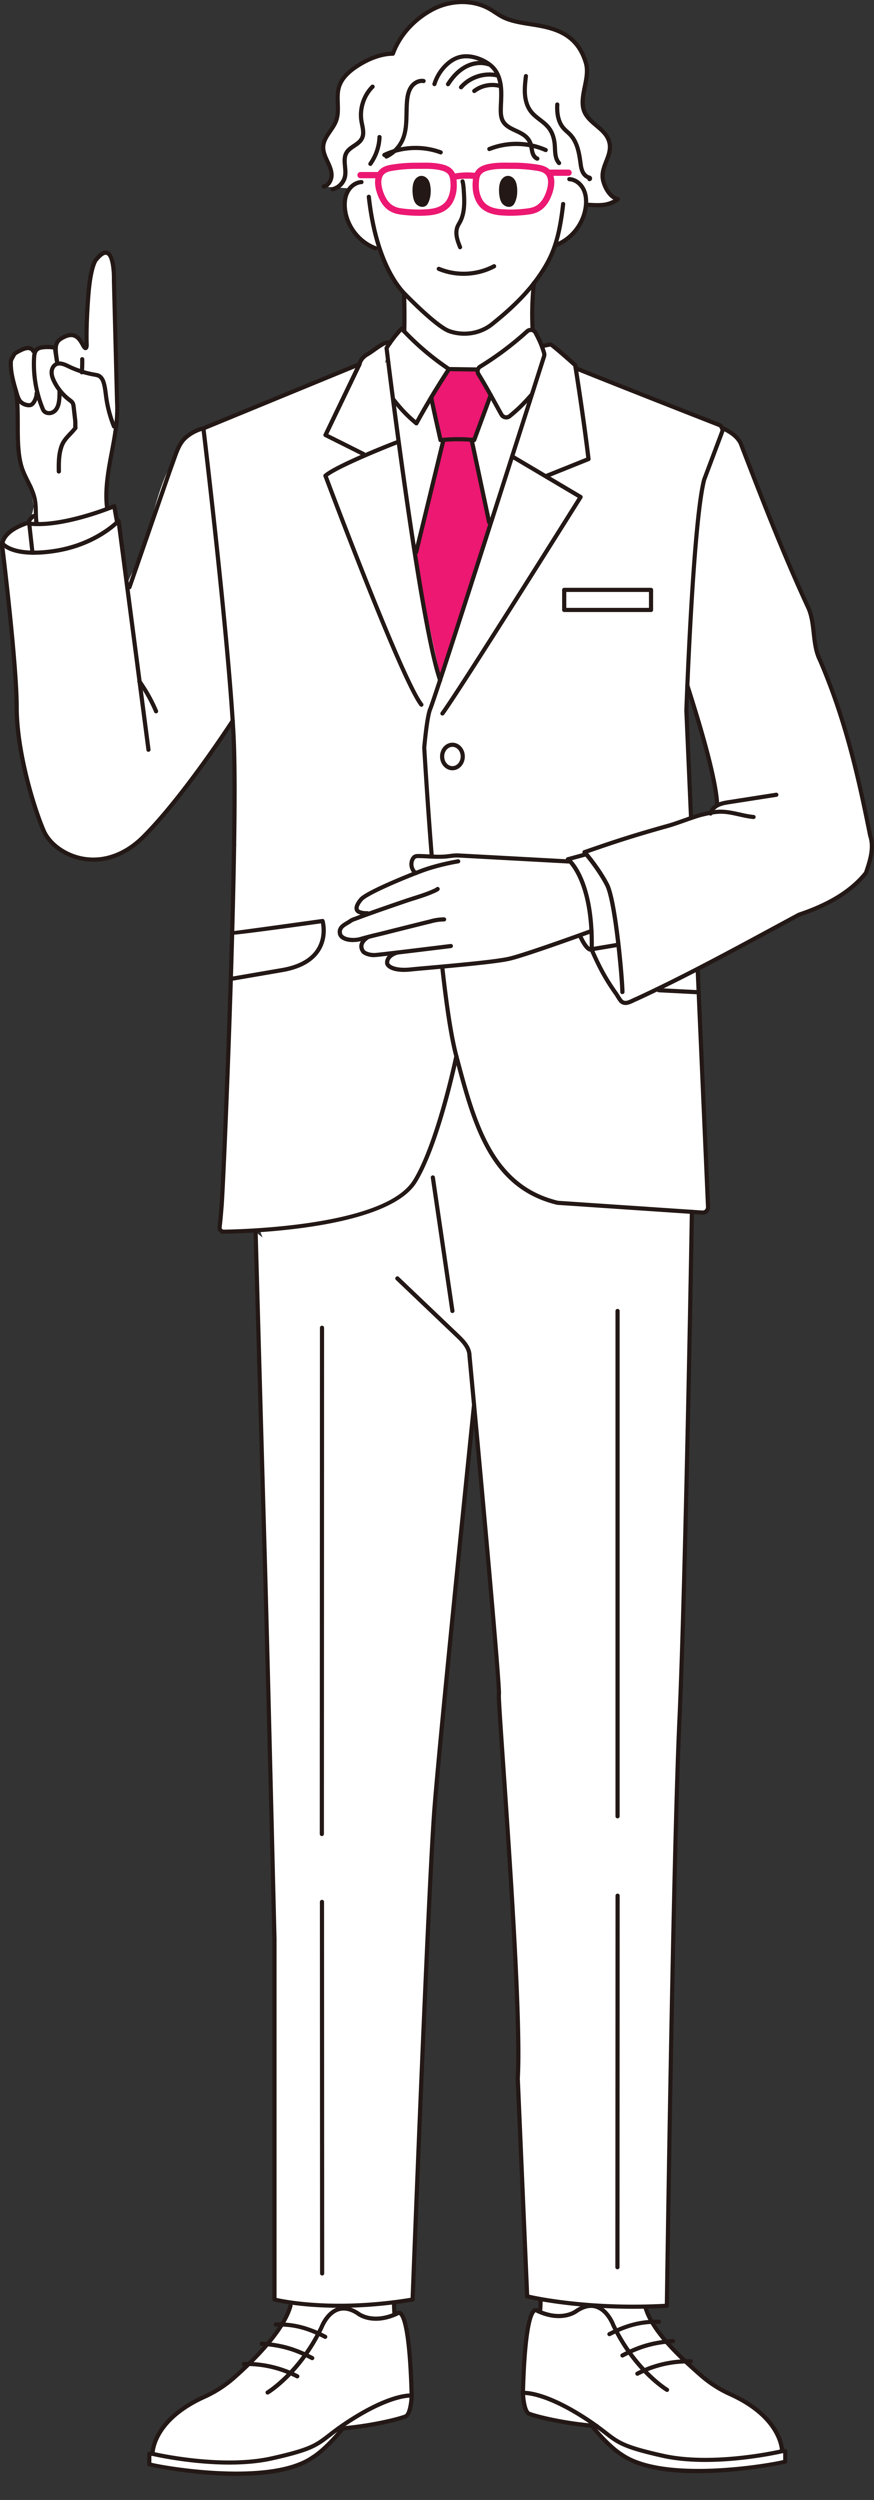
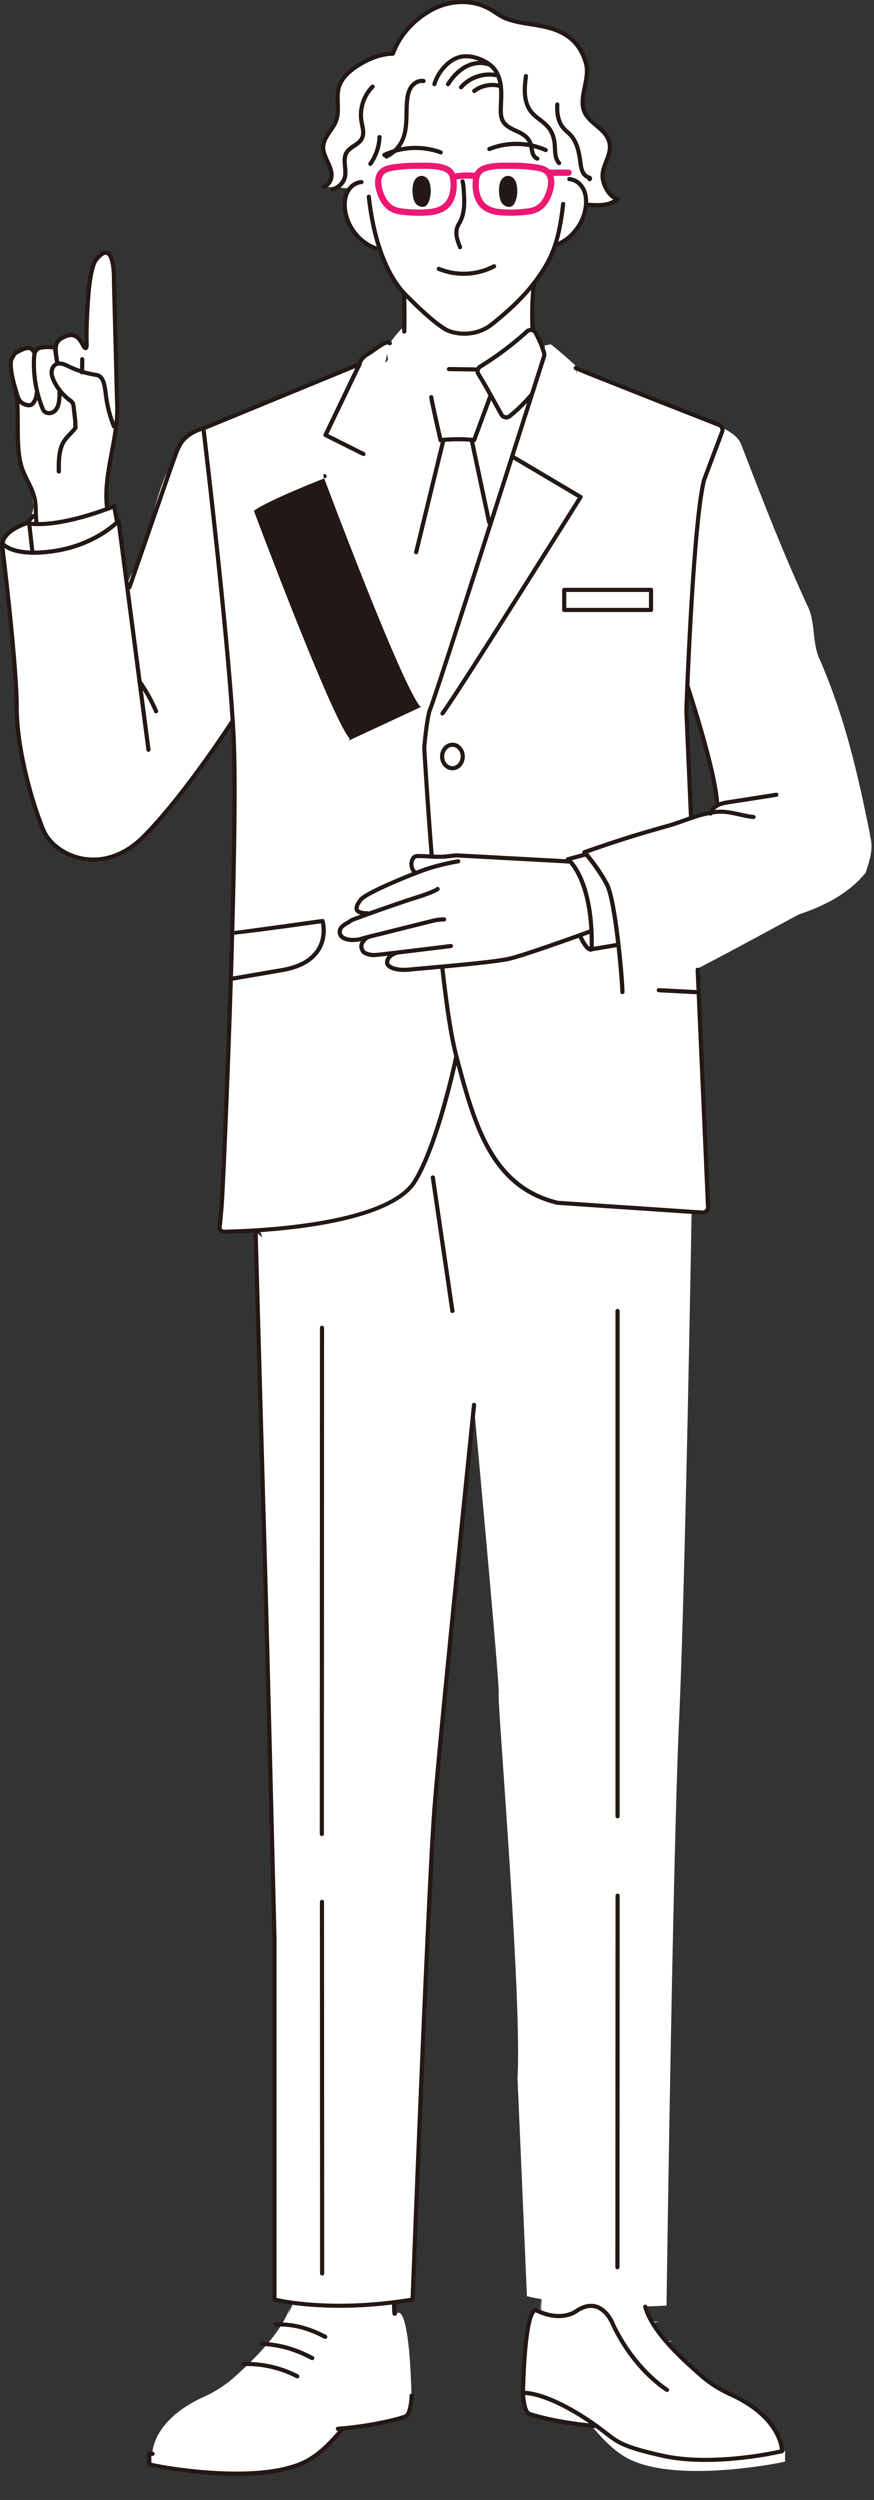
<svg xmlns="http://www.w3.org/2000/svg" width="222" height="635" fill="none">
  <rect width="100%" height="100%" fill="#333333" stroke="none" />
  <g clip-path="url(#clip0_18897_17393)">
    <path d="M137.303 584.216l-.18 2.807s.074-.032.074-.074c.074-.911.106-1.822.106-2.733z" fill="#fff" />
    <path d="M221.025 212.186c-3.181-15.89-6.361-29.662-12.722-44.492-2.121-4.238-1.061-9.534-3.181-13.772-6.361-13.771-11.662-27.543-16.963-41.314-1.049-2.098-3.138-3.157-4.77-3.973a1.363 1.363 0 00-.753-.72c-6.806-2.659-34.827-13.687-36.406-14.418l.318 1.261a1.07 1.07 0 01-.159-.074c-.191-1.208-.297-1.918-.297-1.918-2.195-2.023-6.075-5.339-6.234-5.307l-1.516.307.032 1.568c-.106-.053-.212-.116-.318-.159-.488-1.578-1.061-2.87-2.015-4.64a1.363 1.363 0 00-.805-.656c0-.392.01-.774.021-1.166 0 .244 0 .477.021.72l.106-3.612c.148-2.85.371-5.688.689-8.517.339-.445.679-.89.986-1.345 1.824-2.67 3.149-5.127 4.145-8.38l-.159.731c4.188-1.567 7.316-5.625 7.761-10.063 0-.085 0-.18.01-.265l.753.053c1.262.074 2.523.159 3.774 0s2.587-.636 3.552-1.462c-1.919-.456-3.191-2.712-3.679-4.619-.933-3.602 2.544-6.43 1.495-10-.891-3.03-4.167-4.152-5.884-6.811-2.396-3.698 1.219-8.878 0-13.105-2.014-6.97-7.209-8.633-11.779-9.491-2.883-.54-5.894-.773-8.608-1.875-1.516-.615-2.81-1.674-4.241-2.468-4.453-2.469-10.167-2.098-14.62.37-4.452 2.469-8.025 6.303-9.785 11.07-3.127.053-6.138 1.293-8.778 2.967-2.152 1.355-4.23 3.135-4.94 5.582-.796 2.733.275 5.784-.68 8.454-.847 2.341-3.158 4.142-3.286 6.62-.063 1.272.467 2.48 1.008 3.624.54 1.144 1.102 2.34 1.102 3.612 0 1.271-.753 2.638-1.993 2.903l2.438.17-.201.508a4.22 4.22 0 001.113-.445l3.287.222a4.93 4.93 0 00-.562.826c-.7 1.314-.838 2.85-.69 4.333.446 4.439 3.573 8.507 7.761 10.064l-.032-.138c.371.254.764.413 1.177.466 1.919 5.657 4.304 9.206 6.266 11.219-.011 1.949-.032 3.909-.043 5.858 0 .434 0 .868-.021 1.313.021-2.309 0-4.618-.064-6.928v8.2c-.031.307-.063.625-.116.932l-.53-.53a32.64 32.64 0 00-3 3.718c-1.018-.921-3.785 1.727-5.662 2.787-1.876 1.059-2.035 2.52-2.035 2.52l-39.64 16.315s.01.127.042.37h-.032c-.074 0-.137.043-.212.053l.202-.423c-1.93.434-4.305 1.779-5.45 3.379-.88 1.229-1.388 2.659-1.897 4.078l-.064.17c-1.845 3.114-3.17 6.589-4.24 10.063-1.771 5.742-3 11.685-5.545 17.119-.7 1.494-1.495 2.945-2.078 4.481-.053.138-.096.276-.148.424l-2.12-16.24s-.276.287-.785.742a8.675 8.675 0 00-.117-.561l.477-.181c-.053-.18-.668-3.728-.668-3.728s-.572.243-1.558.603c-.053-.084-.117-.169-.17-.254a1.84 1.84 0 01-.138-.381c-.9-8.835 3.149-17.606 2.576-26.484l-.784-30.848s.318-11.08-4.4-5.392c0 0-1.495 1.038-2.12 9.418-.636 8.38-.403 12.394-.403 12.394s0 1.833-1.007-.053c-1.007-1.896-2.216-3.157-4.622-2.013-2.418 1.144-2.524 2.12-1.898 6.197l.212.626c-.17.031-.34.074-.499.159-.063.031-.106.074-.159.116l-.7-4.428a11.027 11.027 0 00-2.363-.032c-.594.053-1.209.18-1.654.583-.562.519-.668 1.356-.71 2.13-.011.243-.011.497-.022.74l-.19-2.447c-.202-.487-.743-.752-1.273-.773-.52-.021-1.028.16-1.516.371a13.67 13.67 0 00-1.516.784c-.562.339-.615.604-.933 1.165-.275.466-.445.763-.466 1.303-.085 2.288.583 4.82 1.24 7.013.202.689.371 1.398.657 2.045a20.048 20.048 0 00-.063 1.79l-.36-2.278c.604 4.863-.096 11.028.794 15.986-.031 1.26.138 2.5.774 3.57.202.328.446.625.69.911.455.964.943 1.906 1.378 2.87l-.244-1.536c.074.106.159.202.233.308.795 1.197 1.018 2.606.965 4.046-.202-.974-.551-1.906-.965-2.828l.742 4.746c-.085.455-.18.911-.286 1.345-.127.487-.254.985-.34 1.494a3.43 3.43 0 00-.837 1.398l.785-1.059a6.12 6.12 0 00-.064 1.154 5.532 5.532 0 01-.424-.042l.106.996-1.05-.996c-.911.328-1.685.667-2.353 1.028C1.548 135.384.753 136.909.55 138c0 0-.02-.021-.02-.031l.02.031c-.159.88.053 1.473.053 1.473s3.573 29.057 3.573 40.096c0 11.038 4.06 24.841 6.828 31.335 2.767 6.494 14.948 12.013 25.348 1.621 9.457-9.449 20.483-26.081 22.402-29.026.106-.085.212-.17.307-.254.064.974.117 1.928.17 2.839.35 6.419.36 16.653.18 28.507l.106-.392c.01.18.021.349.042.529l-.148-.137c-.562 35.572-2.714 85.785-3.17 91.58-.222 2.891-.392 4.544-.52 5.476a1.048 1.048 0 001.06 1.187c1.718-.032 5.069-.117 9.235-.403.201.646.424 1.282.678 1.907l-1.812-1.441 2.395 85.108c.796 28.284 2.396 94.408 2.396 94.408v91.622s1.686.445 4.792.858c-.296.901-.763 1.854-1.272 2.85l.552-2.108c-.414 1.536-1.188 3.146-2.184 4.756a25.195 25.195 0 00-1.559-.01l1.357.339c-.996 1.578-2.194 3.157-3.498 4.693-.467-.043-.944-.096-1.442-.127l1.25.349c-1.452 1.706-3.02 3.326-4.526 4.799-.414 0-.827-.021-1.24 0l1.007.233a97.189 97.189 0 01-3.541 3.273c-2.248 1.981-4.803 3.602-7.538 4.841-13.348 6.049-13.125 14.471-13.125 14.471l-.827-.021v2.691c.244.169 30.066 6.334 41.601-1.812 0 0 2.969-1.684 7.496-7.225l-1.453.191c.085-.063.17-.127.265-.191 7.962-.572 15.076-2.341 17.133-3.114 1.441-.54 1.6-5.318 1.6-5.318-.646-24.322-3.657-20.848-3.657-20.848a7.2 7.2 0 01-.329.138c-.138-1.017-.254-2.045-.201-3.051 1.431-.18 2.905-.402 4.421-.646 0 0 3.986-104.769 5.576-125.087 1.421-18.093 8.269-85.023 9.743-99.43.18-.031.35-.074.52-.116 2.247 24.375 6.371 69.694 6.074 70.859-.402 1.589 5.98 77.279 4.782 97.597l2.396 55.372s1.304.328 3.7.752c0 .116-.011.244-.011.36-.042.996-.074 1.992-.116 2.987a18.028 18.028 0 01-.997-.413s-3.011-3.474-3.658 20.848c0 0 .159 4.778 1.601 5.318 2.057.773 9.181 2.542 17.133 3.114.084.064.169.128.265.191l-1.453-.191c4.527 5.53 7.496 7.225 7.496 7.225 11.534 8.146 41.346 1.971 41.601 1.812v-2.691l-.827.021s.222-8.422-13.125-14.47a30.526 30.526 0 01-7.538-4.842 181.349 181.349 0 01-3.615-3.262l1.081-.244c-.445-.011-.89 0-1.336 0-1.569-1.473-3.169-3.072-4.643-4.746l1.452-.413c-.583.042-1.134.085-1.685.148a36.848 36.848 0 01-3.011-3.962c-.117-.243-.233-.487-.361-.72l1.463-.371c-.562-.01-1.102 0-1.643.021-.148-.307-.297-.614-.413-.921-.371-.954-.583-1.981-.849-2.966 1.601-.043 3.245-.106 4.941-.202 0 0 1.59-113.932 3.191-148.593 1.59-34.662 3.181-129.271 3.181-129.271l-1.23.275-.064-.36 3.902.265a1.372 1.372 0 001.463-1.431l-2.63-60.265h-.35c8.715-4.503 17.44-9.291 26.144-13.973 6.361-2.119 12.722-5.297 16.963-10.593 1.06-3.178 2.12-6.356 1.06-9.534l.096.042zM98.554 91.411c-.244.275-.499.55-.753.815l.562-2.362c.053.424.116.953.19 1.547zm39.29 495.58c-.032.159-.064.328-.096.498h-.021l.117-.488v-.01zm43-380.822c-.572.445-1.314.582-2.025.72-1.876.35-3.318 1.229-3.371-1.059-.053-2.246-.223-4.492-.361-6.748-.286-4.651-.879-9.386-.879-14.047-.191-3.019-.382-6.081.18-9.057 2.735 3.623 3.88 8.178 4.951 12.595 1.081 4.46 2.173 8.941 2.587 13.507.127 1.472.084 3.188-1.082 4.089z" fill="#fff" />
-     <path d="M109.823 100.53l4.474-7.15h6.901l3.7 6.621-4.187 11.345h-.658l4.442 20.922-12.616 39.63s-6.456-28.613-6.318-32.013l7.336-28.528-.731.074-2.343-10.89v-.011zM96.104 45.276h-4.527a.8.8 0 01-.795-.795.8.8 0 01.795-.794h4.527a.8.8 0 01.795.794.8.8 0 01-.795.794z" fill="#EC1872" />
    <path d="M106.304 54.81c-1.58 0-3.17-.117-4.739-.339-2.364-.339-3.997-1.536-5.121-3.76-.424-.837-1.739-3.74-.912-6.124.35-1.017 1.04-1.769 2.036-2.235.731-.339 1.505-.476 2.226-.582a39.059 39.059 0 015.842-.445h1.028c1.792-.022 3.647-.043 5.492.381 1.611.36 3.498 1.133 3.795 3.888.233 2.15-.021 3.888-.795 5.498-1.071 2.214-3.18 3.4-6.467 3.644-.795.053-1.59.085-2.385.085v-.01zm1.452-11.918h-2.11a37.36 37.36 0 00-5.608.435c-.615.095-1.251.201-1.792.455-.604.276-.996.71-1.208 1.314-.488 1.43.138 3.528.827 4.884.89 1.747 2.099 2.648 3.933 2.913 2.258.328 4.537.402 6.774.243 2.704-.201 4.336-1.07 5.142-2.754.647-1.345.848-2.775.647-4.64-.159-1.462-.827-2.119-2.555-2.51-1.336-.297-2.672-.35-4.061-.35l.011.01zm36.661 1.769h-4.527a.8.8 0 01-.795-.794.8.8 0 01.795-.795h4.527a.8.8 0 01.795.795.8.8 0 01-.795.794z" fill="#EC1872" />
    <path d="M129.765 54.81c-.795 0-1.59-.032-2.385-.085-3.287-.244-5.397-1.43-6.467-3.644-.774-1.6-1.029-3.348-.796-5.498.297-2.765 2.184-3.528 3.796-3.888 1.845-.413 3.7-.402 5.492-.381h1.028c1.919 0 3.891.159 5.841.445.721.106 1.495.243 2.227.582.996.466 1.685 1.219 2.035 2.236.827 2.383-.487 5.286-.911 6.123-1.135 2.224-2.757 3.421-5.121 3.76a33.826 33.826 0 01-4.739.34v.01zm-2.269-1.674c2.248.17 4.527.085 6.775-.244 1.834-.264 3.042-1.165 3.933-2.913.689-1.366 1.325-3.453.827-4.883-.212-.604-.604-1.038-1.209-1.314-.54-.254-1.187-.36-1.791-.455a37.348 37.348 0 00-5.609-.424h-1.039c-1.781-.021-3.466-.043-5.131.339-1.728.392-2.396 1.049-2.555 2.51-.201 1.865 0 3.295.647 4.64.806 1.674 2.449 2.553 5.142 2.755l.01-.011z" fill="#EC1872" />
    <path d="M115.05 45.763a.783.783 0 01-.774-.625.794.794 0 01.615-.943 17.912 17.912 0 016.149-.243.788.788 0 01.678.89.794.794 0 01-.89.677 16.107 16.107 0 00-5.609.223.921.921 0 01-.169.021z" fill="#EC1872" />
    <path d="M98.15 40.296a.53.53 0 01-.233-1.006 8.025 8.025 0 003.753-3.782c.975-2.066 1.017-4.375 1.06-6.811.021-1.05.042-2.13.138-3.178.106-1.113.339-2.553 1.155-3.74.88-1.282 2.375-1.97 3.69-1.716a.534.534 0 01-.191 1.049c-.901-.18-1.972.35-2.619 1.271-.678.985-.88 2.246-.975 3.231-.096 1.017-.117 2.076-.138 3.093-.042 2.447-.095 4.969-1.166 7.246a9.037 9.037 0 01-4.24 4.28.578.578 0 01-.234.053v.01zm-4.07 1.854a.553.553 0 01-.308-.095.537.537 0 01-.127-.741 12.18 12.18 0 002.226-6.515c.01-.297.202-.52.551-.509.297.011.52.255.51.551a13.218 13.218 0 01-2.429 7.087.523.523 0 01-.434.223h.01zm-9.627 6.442a.542.542 0 01-.52-.413.533.533 0 01.403-.636c1.358-.318 2.502-1.493 2.768-2.86.148-.742.074-1.547 0-2.384-.117-1.281-.244-2.606.445-3.781.498-.858 1.304-1.399 2.088-1.918.753-.508 1.463-.985 1.813-1.684.456-.911.233-2.013 0-3.178a15.463 15.463 0 01-.17-.922c-.53-3.294.616-6.811 2.98-9.174a.525.525 0 01.752 0 .524.524 0 010 .752c-2.13 2.13-3.148 5.287-2.682 8.253.043.296.106.593.17.89.254 1.292.53 2.627-.096 3.866-.477.953-1.335 1.536-2.173 2.098-.71.476-1.389.932-1.76 1.578-.52.89-.413 1.981-.307 3.146.085.88.17 1.801 0 2.691-.35 1.79-1.792 3.273-3.573 3.687-.042 0-.085.01-.117.01l-.02-.021z" fill="#231815" />
    <path d="M151.742 52.649c-.742 0-1.474-.043-2.195-.095a.525.525 0 01-.498-.562c.021-.286.233-.519.562-.498 1.208.074 2.47.148 3.668 0a7.01 7.01 0 002.513-.805c-1.612-.91-2.661-2.945-3.086-4.608-.508-1.95.149-3.644.796-5.286.615-1.578 1.187-3.072.71-4.704-.467-1.6-1.707-2.648-3.022-3.76-1.007-.848-2.046-1.727-2.809-2.913-1.431-2.225-.891-4.884-.371-7.448.403-1.98.816-4.025.307-5.794-1.876-6.494-6.573-8.22-11.365-9.121-.763-.148-1.548-.265-2.321-.392-2.131-.339-4.337-.678-6.393-1.515-.997-.402-1.887-.985-2.746-1.547-.509-.328-1.018-.667-1.548-.953-4.082-2.256-9.616-2.119-14.111.37-4.506 2.49-7.888 6.325-9.541 10.796a.543.543 0 01-.488.35c-2.672.042-5.534 1.005-8.513 2.88-2.619 1.642-4.156 3.37-4.707 5.276-.36 1.229-.308 2.521-.266 3.898.053 1.526.106 3.104-.434 4.587-.371 1.028-.986 1.928-1.59 2.808-.827 1.207-1.601 2.34-1.665 3.665-.053 1.102.403 2.182.965 3.38.572 1.228 1.156 2.457 1.156 3.834 0 1.377-.849 3.083-2.407 3.411a.525.525 0 01-.626-.413.524.524 0 01.414-.625c.986-.212 1.569-1.377 1.569-2.384 0-1.133-.53-2.256-1.029-3.337-.614-1.313-1.145-2.574-1.08-3.92.084-1.62.985-2.933 1.855-4.205.593-.858 1.144-1.673 1.463-2.574.466-1.303.424-2.712.37-4.195-.042-1.398-.095-2.839.308-4.227.626-2.171 2.322-4.089 5.163-5.879 3.01-1.896 5.937-2.913 8.694-3.03 1.781-4.555 5.279-8.464 9.891-11.017 4.802-2.659 10.739-2.807 15.139-.37.551.307 1.081.646 1.622.995.859.562 1.675 1.08 2.566 1.452 1.94.783 4.081 1.122 6.159 1.45.785.128 1.58.244 2.354.393 4.877.921 10.146 2.807 12.181 9.873.583 2.023.138 4.195-.286 6.303-.509 2.468-.975 4.81.223 6.663.678 1.049 1.654 1.875 2.597 2.68 1.368 1.166 2.788 2.363 3.35 4.27.583 1.98-.095 3.707-.742 5.38-.604 1.558-1.177 3.02-.753 4.64.478 1.833 1.676 3.846 3.298 4.238a.53.53 0 01.392.392.55.55 0 01-.17.53c-.954.815-2.343 1.388-3.827 1.578a12.88 12.88 0 01-1.686.096l-.01-.011z" fill="#231815" />
    <path d="M149.749 46.028c-.064 0-.128 0-.181-.032a.531.531 0 01-.381-.487c-.742-.286-1.379-.943-1.75-1.822-.318-.753-.424-1.547-.53-2.32-.318-2.395-.774-4.99-2.417-6.759-.244-.265-.509-.498-.774-.742-.339-.307-.689-.625-1.007-.995-1.283-1.494-1.845-3.645-1.686-6.378a.532.532 0 011.061.064c-.138 2.458.339 4.354 1.431 5.625.275.318.583.604.912.9.286.255.572.52.837.806 1.855 1.991 2.354 4.788 2.682 7.256.106.816.202 1.504.467 2.13.275.646.752 1.133 1.272 1.281.18.053.435.127.604.382a.718.718 0 01-.032.815.643.643 0 01-.508.265v.01zm-7.74-4.078a.531.531 0 01-.392-.17c-1.039-1.112-1.113-2.69-1.187-4.078-.011-.276-.032-.54-.043-.805-.127-1.653-.593-3.02-1.389-4.058-.593-.773-1.367-1.377-2.194-2.012-.838-.647-1.696-1.314-2.375-2.193-.912-1.187-1.473-2.786-1.611-4.62-.128-1.61.063-3.198.244-4.745a.538.538 0 01.583-.466.532.532 0 01.466.583c-.18 1.493-.35 3.04-.244 4.544.127 1.631.605 3.03 1.4 4.057.593.763 1.357 1.367 2.184 2.003.837.646 1.707 1.324 2.385 2.203.922 1.197 1.452 2.754 1.601 4.619.021.275.032.55.053.837.064 1.324.127 2.574.912 3.41a.531.531 0 01-.393.89zm-5.544-1.124a.601.601 0 01-.191-.032c-.975-.37-1.378-1.355-1.537-1.906-.095-.35-.159-.7-.223-1.06a10.05 10.05 0 00-.191-.953 3.814 3.814 0 00-.943-1.61c-.689-.7-1.622-1.134-2.608-1.6-1.336-.625-2.714-1.26-3.477-2.606-.626-1.102-.647-2.373-.626-3.485 0-.498.032-.985.053-1.483.053-1.25.106-2.543-.011-3.793-.18-1.949-.763-3.506-1.728-4.618-.604-.7-1.41-1.293-2.491-1.822-1.24-.615-3.668-1.526-6.022-.731-.922.307-1.823.879-2.693 1.695a10.793 10.793 0 00-2.926 4.693.53.53 0 01-.657.35.529.529 0 01-.35-.658 11.924 11.924 0 013.212-5.148c.976-.922 2.015-1.568 3.086-1.928 2.024-.678 4.452-.392 6.838.794 1.198.594 2.12 1.282 2.82 2.077 1.113 1.282 1.781 3.03 1.982 5.212.127 1.313.064 2.648.011 3.93-.021.487-.043.974-.053 1.462-.021.964 0 2.076.488 2.934.604 1.049 1.77 1.6 3 2.172 1.028.476 2.099.974 2.926 1.811a4.859 4.859 0 011.198 2.055c.106.35.159.71.223 1.07.053.318.106.636.19.943.085.297.34.996.901 1.208a.532.532 0 01.308.688.537.537 0 01-.498.34h-.011z" fill="#231815" />
    <path d="M113.799 21.918a.53.53 0 01-.445-.816c1.304-2.045 2.82-3.56 4.505-4.513 2.078-1.165 4.4-1.44 6.393-.763a.532.532 0 01-.339 1.007c-1.675-.572-3.743-.318-5.524.678-1.537.858-2.926 2.256-4.134 4.152a.538.538 0 01-.446.244l-.01.01zm3.307.772a.549.549 0 01-.35-.127.534.534 0 01-.053-.752c2.332-2.68 6.085-3.94 9.563-3.21a.537.537 0 01.413.625.543.543 0 01-.625.414c-3.054-.636-6.489.508-8.535 2.87a.546.546 0 01-.402.18h-.011zm3.371.954a.537.537 0 01-.424-.212.525.525 0 01.095-.742c1.994-1.525 4.729-2.034 7.135-1.324a.526.526 0 01.361.657.531.531 0 01-.657.36c-2.089-.614-4.464-.18-6.181 1.144a.523.523 0 01-.318.106l-.011.01zM97.631 39.883a.513.513 0 01-.477-.296.534.534 0 01.255-.71 19.077 19.077 0 0114.715-.667.521.521 0 01.307.678.521.521 0 01-.678.307c-4.432-1.642-9.627-1.409-13.888.625a.578.578 0 01-.234.053v.01zm40.976-1.239a.475.475 0 01-.212-.042c-4.326-1.918-9.521-2.013-13.899-.255a.527.527 0 01-.689-.296.527.527 0 01.297-.689 18.988 18.988 0 0114.725.265.523.523 0 01.265.7.528.528 0 01-.487.317zm-7.263 8.941c.117 1.43 0 2.87-.71 4.152-.647 1.166-2.131.975-2.968.064-.446-.487-.647-1.144-.764-1.8a9.103 9.103 0 01-.127-2.279c.042-.688.18-1.377.53-1.97.35-.593.965-1.049 1.654-1.08.689-.032 1.357.381 1.749.943.393.56.562 1.27.615 1.96l.021.01zm-21.977 0c.116 1.43 0 2.87-.71 4.152-.647 1.166-2.131.975-2.969.064-.445-.487-.647-1.144-.763-1.8a9.103 9.103 0 01-.128-2.279c.043-.688.181-1.377.531-1.97.349-.593.964-1.049 1.653-1.08.69-.032 1.357.381 1.75.943.392.56.562 1.27.615 1.96l.021.01zm7.506 15.742a.513.513 0 01-.488-.34c-.339-.858-.689-1.737-.869-2.68-.202-1.101-.128-2.129.222-2.976.128-.297.287-.572.446-.858.074-.117.137-.244.201-.36 1.24-2.32 1.05-5.276.891-7.649-.053-.752-.096-1.536-.297-2.256a.528.528 0 01.371-.647.529.529 0 01.646.371c.223.816.276 1.653.329 2.458.159 2.51.361 5.625-1.018 8.22-.074.127-.148.265-.222.392-.138.244-.276.477-.382.731-.276.657-.329 1.483-.159 2.373.159.848.488 1.674.806 2.479a.527.527 0 01-.297.689c-.064.02-.127.042-.191.042l.011.01zm.901 6.737a16.84 16.84 0 01-6.52-1.292c-.265-.117-.403-.424-.286-.689a.521.521 0 01.689-.286c4.346 1.812 9.435 1.578 13.591-.636a.531.531 0 01.721.223.53.53 0 01-.223.72c-2.459 1.303-5.216 1.96-7.983 1.96h.011zm-22.412-6.472a.495.495 0 01-.18-.032c-4.378-1.642-7.633-5.858-8.1-10.509-.18-1.8.075-3.358.753-4.63.838-1.578 2.354-2.616 3.944-2.7.286-.032.54.211.562.498a.532.532 0 01-.498.56c-1.198.064-2.407.912-3.064 2.14-.573 1.081-.795 2.437-.636 4.026.424 4.259 3.403 8.125 7.42 9.62a.52.52 0 01.308.677.537.537 0 01-.498.339l-.01.01zm45.693-.752a.525.525 0 01-.191-1.017c4.008-1.494 6.987-5.371 7.422-9.62.159-1.588-.053-2.944-.636-4.025-.658-1.24-1.856-2.076-3.064-2.14a.526.526 0 01-.499-.561c.022-.286.244-.52.562-.498 1.59.085 3.096 1.123 3.944 2.701.679 1.271.933 2.829.753 4.63-.467 4.65-3.721 8.877-8.1 10.508a.591.591 0 01-.18.032l-.011-.01z" fill="#231815" />
    <path d="M117.954 85.287a12.39 12.39 0 01-3.955-.657c-2.608-.9-7.686-5.678-11.492-9.534-2.767-2.796-7.654-9.778-9.35-25.053a.532.532 0 01.466-.583.539.539 0 01.583.466c1.718 15.52 6.902 22.257 9.054 24.429 5.184 5.254 9.223 8.633 11.079 9.269 3.53 1.218 7.474.572 10.294-1.684 5.492-4.397 9.192-8.179 12.001-12.278 3.075-4.492 4.835-8.486 5.884-17.903a.521.521 0 01.583-.466.534.534 0 01.467.583c-1.082 9.64-2.884 13.76-6.065 18.39-3.721 5.423-8.746 9.735-12.213 12.5-2.067 1.652-4.686 2.521-7.336 2.521z" fill="#231815" />
    <path d="M102.688 84.747a.54.54 0 01-.467-.275.621.621 0 01-.063-.413c.063-3.051.042-6.134-.043-9.185a.54.54 0 01.509-.55c.329 0 .541.222.551.508.096 3.114.106 6.271.043 9.386 0 .243-.17.444-.403.508-.042 0-.085.01-.127.01v.011zm32.589-.773a.528.528 0 01-.53-.509 73.507 73.507 0 01.35-11.632.533.533 0 01.583-.466.532.532 0 01.466.583 72.676 72.676 0 00-.339 11.462.523.523 0 01-.498.551h-.021l-.011.01z" fill="#231815" />
-     <path d="M111.784 173.287a.522.522 0 01-.498-.361c-3.827-11.112-9.287-50.678-11.99-71.473 0-.043-.011-.085-.011-.117a1547.93 1547.93 0 01-1.622-12.86.583.583 0 01.074-.35 33.73 33.73 0 013.88-5.021.538.538 0 01.785 0 67.814 67.814 0 0011.937 10.212.528.528 0 01.149.731c-2.831 4.3-5.524 8.793-8.259 13.74a.535.535 0 01-.806.148c-1.919-1.61-3.308-2.987-4.824-4.809 2.767 21.165 8.005 58.729 11.705 69.46a.536.536 0 01-.499.71l-.021-.01zm-11.46-72.173c1.834 2.33 3.223 3.824 5.279 5.593A205.993 205.993 0 01113.3 93.9a68.776 68.776 0 01-11.291-9.662 33.07 33.07 0 00-3.275 4.29c.116.997.7 5.764 1.59 12.586zm38.611 20.244a.518.518 0 01-.487-.329.526.526 0 01.296-.688l10.157-4.079c-1.113-9.375-3.032-21.59-3.287-23.22-2.014-1.844-5.11-4.482-5.831-5.011l-1.314.265a.533.533 0 01-.626-.414.532.532 0 01.414-.625l1.516-.307h.032c.72 0 5.279 4.153 6.668 5.435a.59.59 0 01.17.307c.021.138 2.194 13.761 3.371 23.846a.519.519 0 01-.329.55l-10.527 4.238c-.064.021-.127.042-.202.042l-.021-.01z" fill="#231815" />
    <path d="M112.389 181.761a.535.535 0 01-.435-.847c4.039-5.467 31.646-49.482 34.784-54.493l-16.92-10.032a.522.522 0 01-.18-.731.522.522 0 01.72-.18l17.387 10.308c.128.074.212.19.244.328a.586.586 0 01-.063.402c-.308.488-30.83 49.217-35.113 55.012a.536.536 0 01-.424.212v.021zm52.976-26.304h-22.052a.524.524 0 01-.53-.529v-5.096c0-.296.233-.529.53-.529h22.052c.297 0 .53.233.53.529v5.096a.524.524 0 01-.53.529zm-21.522-1.059h20.992v-4.036h-20.992v4.036z" fill="#231815" />
    <path d="M109.685 218.096a.531.531 0 01-.53-.487c-.975-12.129-1.706-24.132-1.908-27.521v-.287c.763-8.347 1.484-9.788 1.559-9.926.72-1.79 5.746-17.002 25.073-77.554-1.241 1.324-2.386 2.405-4.082 3.793a1.888 1.888 0 01-1.559.402 1.93 1.93 0 01-1.314-.932c-.509-.89-1.018-1.833-1.559-2.807-1.261-2.288-2.682-4.873-4.293-7.48a1.895 1.895 0 01.615-2.626 80.092 80.092 0 0011.842-8.899 1.918 1.918 0 011.611-.477 1.874 1.874 0 011.357.975c1.113 2.055 1.686 3.432 2.216 5.265.106.339.106.71 0 1.091l-1.007 3.157c-21.67 67.978-27.162 84.578-27.957 86.537-.053.106-.721 1.536-1.463 9.513v.149c.201 3.411.944 15.402 1.908 27.521a.525.525 0 01-.487.572h-.043l.021.021zm25.137-133.752a.874.874 0 00-.583.223 80.701 80.701 0 01-11.991 9.004.845.845 0 00-.275 1.165c1.622 2.627 3.053 5.223 4.315 7.522.54.974 1.049 1.906 1.558 2.796a.9.9 0 00.583.413.883.883 0 00.7-.18c2.311-1.885 3.573-3.188 5.513-5.392 0 0 0-.01.011-.02l2.046-6.41.996-3.136a.842.842 0 000-.487c-.509-1.758-1.071-3.082-2.131-5.074a.849.849 0 00-.604-.434c-.053 0-.095-.011-.148-.011l.01.021zm43.636 224.177h-.127l-36.597-2.468c-.117 0-.244-.032-.35-.053-17.143-4.195-21.437-20.392-25.974-37.543-1.251-4.703-2.386-11.896-3.584-22.638a.532.532 0 01.467-.582.538.538 0 01.583.466c1.198 10.688 2.332 17.828 3.562 22.479 4.463 16.833 8.672 32.744 25.211 36.791.053.01.117.021.17.032l36.597 2.468a.822.822 0 00.646-.233.853.853 0 00.255-.636l-2.629-60.266a.526.526 0 01.509-.551c.265-.031.54.212.551.509l2.629 60.266c.021.54-.18 1.07-.572 1.44-.361.35-.838.541-1.336.541l-.011-.022zm-2.926-100.202a.528.528 0 01-.53-.509l-1.187-27.256v-.138c.074-1.96 1.738-48.073 4.516-58.635.021-.074.042-.127.064-.201l4.537-12.087a.842.842 0 00-.488-1.08c-7.039-2.744-34.837-13.698-36.438-14.44a.526.526 0 11.446-.953c1.547.72 29.568 11.748 36.374 14.407a1.91 1.91 0 011.092 2.437l-4.538 12.087c-2.788 10.54-4.442 56.537-4.516 58.497l1.188 27.32a.526.526 0 01-.509.551h-.022.011zM32.887 149.684c-.053 0-.117 0-.17-.032a.536.536 0 01-.329-.678L42.492 119.8l1.325-3.718c.509-1.441 1.05-2.924 1.972-4.206 1.155-1.62 3.53-3.093 5.767-3.591a.532.532 0 11.233 1.038c-1.696.371-3.996 1.589-5.141 3.178-.838 1.166-1.347 2.585-1.835 3.952l-1.325 3.707-10.103 29.164a.53.53 0 01-.498.36z" fill="#231815" />
    <path d="M37.72 190.977a.535.535 0 01-.53-.466l-7.463-57.109c-1.908 1.716-7.273 5.837-16.03 7.108C2.618 142.131.18 138.36.074 138.201a.534.534 0 01.18-.731.538.538 0 01.732.18c.02.021 2.29 3.305 12.563 1.812 10.527-1.536 16.125-7.469 16.189-7.532a.533.533 0 01.55-.149c.192.064.34.233.361.435l7.591 58.147a.532.532 0 01-.456.593h-.074l.01.021z" fill="#231815" />
    <path d="M39.64 181.2a.524.524 0 01-.488-.328 39.437 39.437 0 00-4.188-7.501.527.527 0 01.127-.741.53.53 0 01.742.127 40.624 40.624 0 014.294 7.701.538.538 0 01-.276.7.485.485 0 01-.212.042z" fill="#231815" />
    <path d="M23.705 218.87c-.996 0-2.003-.096-3-.286-4.622-.901-8.598-3.814-10.146-7.447-2.65-6.24-6.87-20.319-6.87-31.537S.307 140.998.138 139.61c-.16-.509-.87-3.559 3.763-6.049a17.44 17.44 0 012.428-1.059.539.539 0 01.679.318.523.523 0 01-.318.678c-.849.296-1.612.635-2.28.995-4.113 2.214-3.286 4.714-3.254 4.82.01.032.02.075.031.117.032.286 3.584 29.216 3.584 40.17s4.156 24.958 6.785 31.123c1.389 3.263 5.152 6.007 9.372 6.823 5.258 1.017 10.633-.88 15.107-5.361 10.242-10.233 22.508-29.206 22.635-29.396a.53.53 0 01.731-.159.53.53 0 01.16.731c-.128.19-12.458 19.258-22.773 29.576-3.901 3.899-8.45 5.943-13.061 5.943l-.022-.01z" fill="#231815" />
    <path d="M8.259 140.924a.537.537 0 01-.53-.466l-.817-7.394a.55.55 0 01.149-.435.517.517 0 01.434-.148c8.397.964 21.204-4.343 21.331-4.396a.528.528 0 01.456.021.507.507 0 01.265.371c.233 1.324.615 3.485.657 3.676a.54.54 0 01-.381.646.534.534 0 01-.647-.36c-.042-.159-.34-1.822-.573-3.136-2.629 1.038-12.934 4.873-20.588 4.28l.753 6.737a.533.533 0 01-.467.583h-.064l.022.021z" fill="#231815" />
    <path d="M7.145 133.466s-.106 0-.159-.021a.53.53 0 01-.35-.657 4.004 4.004 0 011.58-2.14.54.54 0 01.742.138.516.516 0 01-.138.731 3.05 3.05 0 00-1.166 1.578.534.534 0 01-.509.371zm7.793-13.178a.53.53 0 01-.53-.519c-.043-2.246-.022-4.428.678-6.494.488-1.451 1.431-2.447 2.332-3.4.393-.424.806-.848 1.188-1.324a7.018 7.018 0 01-.01-.816c0-.286 0-.572-.022-.858l-.392-3.432c-.032-.287-.064-.594-.191-.806-.127-.211-.36-.392-.615-.582a13.738 13.738 0 01-4.156-5.064c-.318-.667-.668-1.546-.636-2.51.043-1.05.594-2.003 1.41-2.416 1.251-.635 2.619.021 3.71.551a23.88 23.88 0 006.404 2.034c.435.074.848.138 1.23.339.731.37 1.24 1.102 1.558 2.246.265.932.382 1.885.499 2.807l.106.805a30.98 30.98 0 001.95 7.288.531.531 0 01-.986.392 31.966 31.966 0 01-2.014-7.542l-.106-.816c-.116-.932-.233-1.8-.466-2.659-.234-.837-.573-1.366-1.018-1.589-.244-.127-.54-.17-.859-.233a25.255 25.255 0 01-6.753-2.14c-.933-.445-1.993-.953-2.778-.561-.477.243-.806.837-.827 1.504-.032.742.276 1.473.53 2.023a12.545 12.545 0 003.764 4.619c.392.286.742.551.975.964.233.403.287.848.329 1.208l.392 3.432c.043.328.032.657.032.985 0 .297 0 .593.032.89a.529.529 0 01-.106.392c-.445.583-.923 1.091-1.378 1.578-.87.912-1.686 1.78-2.1 3.02-.646 1.906-.668 3.993-.625 6.133a.53.53 0 01-.52.54l-.031.011z" fill="#231815" />
    <path d="M27.194 129.43a.537.537 0 01-.53-.466c-.562-4.767.35-9.555 1.219-14.185.784-4.163 1.6-8.464 1.325-12.691l-.795-30.869c.063-2.457-.318-6.07-1.378-6.472-.446-.17-1.198.339-2.078 1.398a.3.3 0 01-.106.095s-1.315 1.314-1.898 9.015c-.626 8.242-.403 12.289-.403 12.331 0 .456-.085 1.197-.657 1.335-.594.148-.997-.456-1.347-1.123-.975-1.843-1.94-2.723-3.933-1.78-2.067.985-2.226 1.568-1.6 5.636a.528.528 0 01-.446.604.536.536 0 01-.604-.445c-.626-4.026-.594-5.435 2.194-6.759 2.916-1.388 4.368.456 5.312 2.225-.043-1.102-.117-5.043.413-12.119.573-7.648 1.877-9.386 2.28-9.746 1.24-1.483 2.29-2.023 3.233-1.674 2.142.805 2.1 6.356 2.067 7.458l.785 30.816c.276 4.344-.551 8.708-1.346 12.935-.86 4.555-1.75 9.258-1.21 13.867a.532.532 0 01-.466.582h-.063l.032.032zm-17.908 3.856a.532.532 0 01-.519-.403l-.106-.445a.6.6 0 01.01-.307 27.698 27.698 0 01-.095-2.076c-.021-1.049-.042-2.045-.233-3.019-.308-1.6-1.028-3.051-1.792-4.598-.424-.858-.859-1.737-1.219-2.648-1.336-3.39-1.346-7.786-1.357-12.034 0-3.136-.01-6.091-.52-8.591a.538.538 0 01.414-.626.532.532 0 01.625.414c.53 2.606.53 5.614.541 8.792 0 4.153.021 8.443 1.283 11.653.34.869.763 1.727 1.177 2.564.763 1.536 1.548 3.125 1.876 4.862.202 1.07.234 2.15.255 3.199.02.879.042 1.79.17 2.648a.522.522 0 01-.425.594h-.106l.021.021z" fill="#231815" />
    <path d="M20.8 95.097h-.042a.523.523 0 01-.488-.562c.074-1.091.106-2.193.085-3.284 0-.296.233-.53.52-.54.307 0 .53.233.54.519a35.974 35.974 0 01-.095 3.38.531.531 0 01-.53.487h.01zm-8.375 10.36c-.096 0-.19 0-.286-.021a2.058 2.058 0 01-1.432-.774c-.19-.243-.307-.508-.413-.783a30.661 30.661 0 01-2.173-13.01c.042-.91.19-1.853.88-2.489.572-.53 1.346-.656 1.96-.72a10.702 10.702 0 012.471.032.536.536 0 01.467.593.53.53 0 01-.594.466 10.628 10.628 0 00-2.248-.021c-.445.042-1.007.138-1.336.445-.413.381-.498 1.07-.54 1.769a29.546 29.546 0 002.099 12.553c.085.212.159.403.276.54.201.255.487.339.71.371.424.053.87-.085 1.187-.349.541-.445.88-1.219 1.018-2.278.117-.943.117-1.398.117-2.51l1.06-.032c0 1.154 0 1.663-.117 2.669-.159 1.345-.625 2.341-1.389 2.966a2.698 2.698 0 01-1.685.594l-.032-.011z" fill="#231815" />
    <path d="M7.368 103.466c-1.102 0-2.321-.615-2.862-1.462-.456-.721-.679-1.526-.89-2.299l-.139-.498c-.7-2.373-1.335-4.873-1.261-7.182.021-.668.244-1.038.52-1.515l.169-.318c.212-.392.392-.73.965-1.07a14.849 14.849 0 011.58-.816c.508-.222 1.113-.455 1.749-.423.784.032 1.473.466 1.738 1.102a.517.517 0 01-.286.688.515.515 0 01-.689-.286c-.106-.254-.435-.434-.806-.456-.413 0-.858.149-1.283.329-.498.222-.986.466-1.463.752-.328.19-.392.307-.572.668-.053.095-.106.2-.17.317-.265.456-.381.657-.392 1.06-.074 2.15.54 4.565 1.22 6.843l.148.508c.212.731.403 1.431.774 2.013.37.593 1.41 1.06 2.173.954.488-.064 1.23-1.589 1.177-2.416a.525.525 0 111.05-.064c.074 1.081-.785 3.369-2.1 3.539a3.51 3.51 0 01-.34.021l-.01.011zm107.554 92.193c-1.739 0-3.149-1.578-3.149-3.506 0-1.928 1.41-3.507 3.149-3.507s3.149 1.579 3.149 3.507c0 1.928-1.41 3.506-3.149 3.506zm0-5.953c-1.155 0-2.088 1.102-2.088 2.447s.933 2.447 2.088 2.447c1.156 0 2.089-1.102 2.089-2.447s-.933-2.447-2.089-2.447zm-22.635-73.878a.574.574 0 01-.233-.053l-9.616-4.81a.53.53 0 01-.244-.699l8.609-17.934c.074-.392.466-1.801 2.29-2.829.52-.296 1.124-.72 1.76-1.176 1.792-1.281 3.488-2.49 4.527-1.546.222.19.233.53.042.752a.535.535 0 01-.752.042c-.425-.37-2.227.932-3.202 1.621-.657.466-1.283.911-1.845 1.24-1.59.9-1.77 2.076-1.77 2.129a.499.499 0 01-.043.17l-8.418 17.531 9.15 4.577a.516.516 0 01.233.709.523.523 0 01-.477.297l-.01-.021z" fill="#231815" />
-     <path d="M107.034 179.526a.539.539 0 01-.413-.202c-5.047-6.43-23.663-56.198-24.458-58.306a.52.52 0 01.148-.582c3.106-2.681 18.235-8.602 18.797-8.751a.531.531 0 01.647.371.53.53 0 01-.371.646c-.552.159-14.652 5.721-18.098 8.295 1.728 4.608 19.433 51.653 24.162 57.67a.534.534 0 01-.414.859zm13.751-85.15l-6.753-.095a.518.518 0 01-.52-.54.53.53 0 01.53-.52l6.753.096c.297 0 .531.244.52.54a.53.53 0 01-.53.52zm-8.884 17.945a.532.532 0 01-.52-.413c-2.481-10.954-2.428-11.038-2.29-11.282a.533.533 0 01.732-.18.539.539 0 01.254.477c.074.635 1.357 6.43 2.237 10.296.085 0 .17-.01.276-.021 1.558-.127 4.558-.296 7.484.021l4.071-11.027a.54.54 0 01.679-.318.535.535 0 01.318.678l-4.209 11.42a.524.524 0 01-.562.339c-3.074-.382-6.403-.17-7.686-.064-.456.042-.71.064-.721.064h-.063v.01z" fill="#231815" />
+     <path d="M107.034 179.526a.539.539 0 01-.413-.202c-5.047-6.43-23.663-56.198-24.458-58.306a.52.52 0 01.148-.582a.531.531 0 01.647.371.53.53 0 01-.371.646c-.552.159-14.652 5.721-18.098 8.295 1.728 4.608 19.433 51.653 24.162 57.67a.534.534 0 01-.414.859zm13.751-85.15l-6.753-.095a.518.518 0 01-.52-.54.53.53 0 01.53-.52l6.753.096c.297 0 .531.244.52.54a.53.53 0 01-.53.52zm-8.884 17.945a.532.532 0 01-.52-.413c-2.481-10.954-2.428-11.038-2.29-11.282a.533.533 0 01.732-.18.539.539 0 01.254.477c.074.635 1.357 6.43 2.237 10.296.085 0 .17-.01.276-.021 1.558-.127 4.558-.296 7.484.021l4.071-11.027a.54.54 0 01.679-.318.535.535 0 01.318.678l-4.209 11.42a.524.524 0 01-.562.339c-3.074-.382-6.403-.17-7.686-.064-.456.042-.71.064-.721.064h-.063v.01z" fill="#231815" />
    <path d="M105.71 140.786s-.085 0-.128-.011a.531.531 0 01-.392-.636l6.934-28.528a.532.532 0 01.636-.392.532.532 0 01.392.636l-6.934 28.528a.53.53 0 01-.519.403h.011zm18.531-7.617a.532.532 0 01-.519-.424l-4.442-20.922a.524.524 0 01.413-.625.518.518 0 01.626.413l4.442 20.922a.524.524 0 01-.414.625c-.042 0-.074.011-.106.011zm52.585 119.367h-.032l-9.478-.488a.518.518 0 01-.498-.561c.01-.286.212-.53.562-.498l9.478.487a.52.52 0 01.498.562.519.519 0 01-.53.498zM56.815 313.405c-.456 0-.88-.191-1.177-.53a1.604 1.604 0 01-.392-1.26c.158-1.208.328-3.041.519-5.456.435-5.636 2.597-55.7 3.17-91.548 0-.297.222-.509.54-.519.297 0 .53.243.52.54-.562 35.869-2.735 85.976-3.17 91.612-.19 2.426-.36 4.279-.52 5.508a.478.478 0 00.128.413c.106.117.223.159.403.17 6.806-.117 41.145-1.239 48.1-12.574 5.841-9.503 10.421-31.357 10.464-31.569a.542.542 0 01.625-.413.538.538 0 01.414.625c-.191.901-4.665 22.257-10.602 31.907-7.252 11.801-42.078 12.956-48.99 13.073h-.022l-.01.021z" fill="#231815" />
    <path d="M59.454 215.151a.518.518 0 01-.52-.54c.202-13.019.149-22.596-.18-28.464-1.389-25.361-7.548-76.76-7.612-77.279a.521.521 0 01.329-.551l39.64-16.314a.532.532 0 01.689.286.522.522 0 01-.286.689l-39.27 16.165c.584 4.873 6.245 52.745 7.57 76.951.33 5.9.382 15.498.18 28.538a.53.53 0 01-.53.519h-.01zm26.748 371.034c-10.4 0-16.538-1.578-16.623-1.6a.53.53 0 01-.392-.508v-91.622c-.011-.647-1.601-66.442-2.397-94.398-.795-28.285-2.396-85.108-2.396-85.108 0-.296.223-.54.52-.54.276 0 .53.223.54.519 0 0 1.591 56.823 2.397 85.108.784 27.966 2.374 93.751 2.396 94.419v91.219c2.364.53 15.128 3.051 34.042-.031.286-7.373 4.039-105.246 5.566-124.674 1.579-20.096 9.944-101.358 10.029-102.184a.539.539 0 01.583-.477.535.535 0 01.477.583c-.085.816-8.449 82.077-10.029 102.152-1.58 20.074-5.545 124.017-5.577 125.066 0 .254-.19.466-.445.497-7.156 1.187-13.454 1.589-18.68 1.589l-.01-.01z" fill="#231815" />
-     <path d="M160.849 586.44c-16.252 0-26.949-2.617-27.076-2.649a.53.53 0 01-.403-.487l-2.396-55.372c.827-14.11-1.972-54.693-3.647-78.942-.954-13.782-1.251-18.273-1.113-18.803.233-1.896-4.803-56.982-7.496-85.838-.032-1.822-1.452-3.326-2.905-4.704l-15.266-14.555a.533.533 0 01.731-.773l15.267 14.555c1.611 1.536 3.191 3.22 3.233 5.413 1.315 14.068 7.867 84.557 7.464 86.156-.085.647.456 8.517 1.145 18.475 1.675 24.28 4.484 64.906 3.657 79.027l2.375 54.916c2.396.541 15.786 3.305 34.445 2.31.117-8.221 1.654-115.002 3.181-148.117 1.579-34.249 3.159-128.308 3.17-129.25 0-.297.222-.53.54-.519.297 0 .53.243.52.54-.011.943-1.601 95.012-3.181 129.282-1.579 34.248-3.17 147.428-3.191 148.572a.522.522 0 01-.498.519c-3 .17-5.863.244-8.566.244h.01zM58.245 626.017c-10.145 0-19.485-2.193-19.613-2.225a.52.52 0 01-.402-.498c0-.36-.075-8.845 13.432-14.958a29.566 29.566 0 007.4-4.756c4.58-4.026 12.51-11.738 14.217-18.051a.522.522 0 01.647-.371.526.526 0 01.37.646c-1.791 6.578-9.88 14.46-14.545 18.57a30.61 30.61 0 01-7.665 4.926c-11.217 5.085-12.616 11.854-12.786 13.57 2.736.593 17.896 3.676 29.6 1.06 9.775-2.183 11.121-3.231 14.387-5.753 1.177-.911 2.64-2.044 4.824-3.474 9.106-5.954 14.238-6.695 15.913-6.759-.552-19.365-2.64-19.937-2.725-19.958-.053.053-.095.096-.159.127-6.584 3.072-10.4.064-10.56-.074-1.621-1.07-3.17-1.398-4.547-.943-2.619.869-3.88 4.28-3.902 4.312-5.566 11.642-13.538 16.547-13.877 16.748a.535.535 0 01-.732-.18.534.534 0 01.18-.731c.085-.053 8.047-4.958 13.454-16.25.042-.106 1.431-3.877 4.537-4.905 1.707-.561 3.552-.191 5.513 1.091.18.138 3.499 2.712 9.404 0a1.04 1.04 0 011.05-.191c.721.255 2.894 1.039 3.445 21.473a.56.56 0 01-.169.403.538.538 0 01-.414.138c-.042 0-5.11-.424-15.818 6.578-2.152 1.409-3.594 2.521-4.76 3.422-3.297 2.553-4.803 3.718-14.8 5.953-3.467.774-7.23 1.06-10.899 1.06z" fill="#231815" />
    <path d="M85.831 617.446a.531.531 0 01-.53-.487.54.54 0 01.488-.572c7.665-.551 14.853-2.278 16.994-3.083.668-.244 1.188-2.701 1.251-4.831 0-.296.234-.498.552-.508a.52.52 0 01.509.551c-.043 1.207-.297 5.18-1.94 5.794-1.972.731-9.054 2.553-17.281 3.147h-.043v-.011z" fill="#231815" />
    <path d="M60.334 628.898c-11.408 0-22.571-2.426-22.698-2.5a.526.526 0 01-.234-.445v-2.691a.52.52 0 01.16-.381.545.545 0 01.381-.149l.827.022c.297 0 .52.254.509.551 0 .296-.276.497-.551.508h-.276v1.727c3.89.953 30.438 5.455 40.764-1.844.074-.042 3-1.758 7.389-7.129a.524.524 0 01.742-.074.524.524 0 01.074.741c-4.537 5.551-7.516 7.278-7.644 7.352-4.654 3.284-12.107 4.291-19.454 4.291l.01.021zm15.171-24.767a.487.487 0 01-.244-.064c-4.092-2.119-8.694-3.199-13.305-3.072h-.01a.536.536 0 01-.531-.519c0-.297.223-.54.52-.54a28.682 28.682 0 0113.824 3.188.52.52 0 01.223.71.529.529 0 01-.467.286l-.01.011zm3.806-4.63a.497.497 0 01-.243-.064c-3.775-1.96-7.21-3.242-12.627-3.591a.54.54 0 01-.498-.562.525.525 0 01.562-.497c5.608.36 9.149 1.684 13.05 3.707a.52.52 0 01.223.71.529.529 0 01-.467.286v.011zm3.286-5.413a.497.497 0 01-.244-.064c-4.42-2.288-7.972-3.189-12.298-3.072-.318.032-.54-.222-.54-.519 0-.297.222-.54.52-.54 4.452-.106 8.28.847 12.817 3.199.265.138.36.455.222.71a.529.529 0 01-.466.286h-.01zm17.653-5.858a.55.55 0 01-.223-.043.628.628 0 01-.36-.529 34.24 34.24 0 01-.106-2.765c0-.297.233-.53.53-.53.296 0 .53.233.53.53 0 .837.032 1.684.085 2.511a.539.539 0 01-.106.709.591.591 0 01-.361.117h.011zm78.908 37.119c-3.658 0-7.422-.286-10.899-1.059-10.008-2.236-11.503-3.401-14.8-5.954a66.818 66.818 0 00-4.76-3.422c-10.708-7.002-15.775-6.578-15.818-6.578a.522.522 0 01-.413-.138.498.498 0 01-.17-.402c.541-20.435 2.725-21.219 3.446-21.473.455-.159.837.01 1.049.19 5.905 2.712 9.224.138 9.361.032 1.994-1.324 3.849-1.684 5.556-1.123 3.106 1.028 4.495 4.799 4.558 4.958 5.376 11.24 13.348 16.155 13.433 16.197a.532.532 0 11-.551.911c-.34-.201-8.312-5.106-13.857-16.695-.032-.085-1.304-3.496-3.922-4.364-1.368-.456-2.916-.127-4.591.974-.117.096-3.923 3.104-10.517.043a.553.553 0 01-.18-.138c-.074.021-2.163.604-2.714 19.969 1.675.063 6.806.794 15.913 6.758 2.184 1.43 3.647 2.564 4.824 3.475 3.265 2.521 4.611 3.57 14.386 5.752 11.694 2.616 26.854-.456 29.6-1.059-.18-1.717-1.611-8.507-12.785-13.571a30.555 30.555 0 01-7.665-4.925c-4.347-3.835-12.436-10.954-14.249-17.649a.521.521 0 01.371-.646.53.53 0 01.647.37c1.728 6.378 9.668 13.369 13.93 17.13a29.684 29.684 0 007.4 4.756c13.507 6.123 13.443 14.609 13.433 14.958a.51.51 0 01-.403.498c-.127.032-9.478 2.225-19.613 2.225z" fill="#231815" />
    <path d="M151.562 616.768h-.042c-8.227-.593-15.32-2.415-17.281-3.146-1.654-.615-1.908-4.587-1.94-5.795a.54.54 0 01.509-.551c.328 0 .54.223.551.509.074 2.14.594 4.587 1.251 4.83 2.142.806 9.33 2.532 16.995 3.083a.53.53 0 01-.043 1.059v.011z" fill="#231815" />
-     <path d="M177.102 628.209c-7.379 0-14.853-1.006-19.539-4.322-.085-.042-3.064-1.769-7.602-7.32a.534.534 0 01.075-.742.534.534 0 01.742.075c4.399 5.37 7.315 7.087 7.347 7.097 10.368 7.32 36.915 2.818 40.806 1.865v-1.738h-.276c-.286.032-.541-.212-.551-.508a.54.54 0 01.509-.551l.827-.021c.148 0 .286.053.381.148a.503.503 0 01.159.381v2.691a.54.54 0 01-.233.445c-.127.085-11.27 2.5-22.666 2.5h.021zm-15.214-24.757a.53.53 0 01-.244-.996 28.485 28.485 0 0113.824-3.188.53.53 0 01-.01 1.059h-.011a27.309 27.309 0 00-13.305 3.072.497.497 0 01-.244.064l-.01-.011zm-3.795-4.628a.53.53 0 01-.244-.996c3.891-2.024 7.442-3.348 13.051-3.708.275-.032.54.201.561.498a.524.524 0 01-.498.561c-5.428.35-8.852 1.632-12.626 3.592a.501.501 0 01-.244.063v-.01zm-3.298-5.415a.53.53 0 01-.244-.995c4.538-2.352 8.375-3.295 12.817-3.199a.53.53 0 01-.01 1.059h-.011c-4.315-.117-7.877.784-12.298 3.072a.496.496 0 01-.244.063h-.01zm-17.652-5.857a.523.523 0 01-.349-.127.54.54 0 01-.107-.71c.064-.837.085-1.674.085-2.511 0-.296.234-.529.53-.529.297 0 .53.233.53.529 0 .922-.031 1.854-.106 2.776-.01.201-.18.455-.36.53a.566.566 0 01-.223.042zm21.744-332.273c-.435 0-.869-.116-1.293-.434-.361-.276-.743-.869-1.209-1.631-.138-.223-.254-.414-.35-.541-2.82-3.972-4.357-7.002-6.212-11.197a.531.531 0 01.265-.699.527.527 0 01.699.275c1.824 4.132 3.34 7.108 6.107 11.007.095.138.233.349.382.593.275.434.72 1.165.954 1.345.593.445 1.293.159 2.374-.36.265-.127.531-.254.796-.36 11.534-5.318 23.313-11.695 34.71-17.85 2.215-1.197 4.431-2.394 6.636-3.58 7.729-2.585 13.178-5.964 16.74-10.382 1.05-3.146 2.025-6.123 1.029-9.11-2.948-14.693-6.117-29.09-12.712-44.45-1.092-2.172-1.367-4.651-1.632-7.034-.265-2.405-.52-4.672-1.538-6.706-6.371-13.803-11.768-27.807-16.984-41.356-.964-1.918-2.957-2.914-4.558-3.708a.518.518 0 01-.234-.71.518.518 0 01.711-.233c1.654.826 3.912 1.949 5.046 4.227 5.227 13.581 10.613 27.574 16.974 41.325 1.092 2.193 1.367 4.661 1.632 7.044.265 2.405.52 4.672 1.537 6.706 6.637 15.487 9.828 29.947 12.765 44.63 1.102 3.284 0 6.6-1.081 9.809a.566.566 0 01-.085.159c-3.7 4.619-9.33 8.136-17.207 10.763-2.131 1.155-4.336 2.352-6.552 3.549-11.407 6.176-23.207 12.553-34.795 17.892-.265.106-.508.223-.752.339-.658.318-1.421.678-2.184.678h.021z" fill="#231815" />
    <path d="M182.148 204.801a.526.526 0 01-.53-.508c-.35-7.098-5.11-22.278-6.902-27.999-.509-1.631-.626-1.991-.647-2.139a.536.536 0 01.445-.604.533.533 0 01.605.434c.031.138.297.996.615 1.992 1.802 5.752 6.604 21.028 6.954 28.263a.524.524 0 01-.498.551h-.021l-.021.01z" fill="#231815" />
    <path d="M180.483 207.164s-.085 0-.127-.01a.527.527 0 01-.392-.636c.254-1.038 1.06-1.96 2.226-2.521.986-.477 2.035-.636 3.053-.795l11.863-1.853a.528.528 0 01.605.445.527.527 0 01-.445.603l-11.864 1.854c-.943.149-1.919.297-2.756.699-.859.414-1.484 1.092-1.654 1.822a.533.533 0 01-.52.403l.011-.011z" fill="#231815" />
    <path d="M158.081 252.515a.525.525 0 01-.53-.53c0-2.934-1.739-22.892-3.838-26.992-2.099-4.089-5.619-8.146-5.651-8.189a.546.546 0 01-.116-.487.503.503 0 01.339-.36c7.612-2.638 11.715-4.026 21.5-6.769.997-.276 2.29-.742 3.668-1.229 1.782-.636 3.626-1.282 4.983-1.6 1.463-.339 2.969-.688 4.517-.71 1.696 0 3.35.35 4.961.71 1.156.265 2.354.53 3.541.636a.53.53 0 01.477.572c-.032.286-.297.508-.572.477-1.251-.117-2.481-.392-3.668-.657-1.612-.36-3.128-.71-4.708-.689-1.441.021-2.894.35-4.293.678-1.294.297-3.107.943-4.866 1.568-1.389.487-2.704.953-3.732 1.25-9.436 2.648-13.57 4.025-20.705 6.494 1.07 1.292 3.594 4.491 5.29 7.807 2.216 4.322 3.954 24.407 3.954 27.479 0 .297-.233.53-.53.53l-.021.011z" fill="#231815" />
    <path d="M150.3 241.656a.52.52 0 01-.53-.541c.371-17.447-5.778-22.383-5.842-22.436a.552.552 0 01-.201-.519.525.525 0 01.382-.414l4.664-1.271a.522.522 0 01.647.371.521.521 0 01-.371.646l-3.764 1.017c1.686 1.854 5.725 7.776 5.545 21.971l6.149-1.038a.544.544 0 01.615.434.535.535 0 01-.435.614l-6.774 1.145h-.085v.021z" fill="#231815" />
    <path d="M150.046 241.741c-.064 0-.138 0-.212-.021-.859-.159-1.781-1.282-2.82-3.432a.533.533 0 01.254-.71.53.53 0 01.71.244c1.23 2.553 1.93 2.818 2.057 2.849a.53.53 0 01.657.085.533.533 0 01-.021.752.915.915 0 01-.625.223v.01zm-60.314-2.437c-.986 0-2.067-.169-2.852-.657-.583-.36-.954-.858-1.06-1.451-.34-1.769 1.103-2.617 2.152-3.231.265-.159.52-.307.742-.466.403-.297.901-.466 1.336-.625.127-.043.265-.095.382-.138a115.15 115.15 0 013.371-1.239 808.793 808.793 0 018.969-3.115c.732-.254 1.484-.487 2.237-.731 1.59-.508 3.234-1.027 4.75-1.695l.18-.084c.329-.138.636-.276.891-.477a.526.526 0 01.742.085.523.523 0 01-.085.741c-.361.286-.753.456-1.135.625l-.18.074c-1.558.7-3.233 1.229-4.855 1.738-.742.233-1.485.466-2.216.72-2.99 1.028-5.98 2.045-8.948 3.115-1.113.402-2.237.805-3.34 1.228-.127.053-.275.096-.413.149-.392.137-.785.275-1.06.476-.244.18-.53.35-.827.519-1.145.668-1.824 1.145-1.643 2.119.053.297.243.54.572.742 1.029.635 2.958.582 3.891.307a92.37 92.37 0 014.622-1.197c.615-.149 1.23-.297 1.845-.456 3.265-.826 6.541-1.642 9.807-2.457l.614-.149c.393-.095.774-.19 1.156-.296a13.388 13.388 0 013.414-.477c.307.021.541.222.541.519 0 .297-.223.53-.52.54a12.41 12.41 0 00-3.159.445c-.393.106-.795.202-1.198.297l-.605.148c-3.265.816-6.541 1.632-9.806 2.458-.615.159-1.24.307-1.855.455-1.506.371-3.064.752-4.57 1.187-.466.138-1.155.233-1.887.233v.021z" fill="#231815" />
    <path d="M95.011 243.128c-1.908 0-2.968-.879-3.021-.921a.294.294 0 01-.074-.085c-.562-.731-.764-1.473-.605-2.235.308-1.441 1.877-2.31 1.94-2.341a.537.537 0 01.721.211.537.537 0 01-.212.721c-.01 0-1.208.667-1.41 1.631-.084.424.032.858.36 1.314.202.148 1.146.752 2.747.614 2.025-.169 18.828-2.246 18.998-2.267a.534.534 0 01.594.456.542.542 0 01-.456.593c-.689.085-16.995 2.097-19.04 2.267-.192.01-.361.021-.542.021v.021z" fill="#231815" />
    <path d="M102.687 246.879c-1.929 0-3.445-.392-4.283-1.144-.498-.445-.604-.89-.604-1.187 0-2.341 2.809-3.061 2.936-3.093a.521.521 0 01.637.382.536.536 0 01-.382.646c-.021 0-2.131.551-2.131 2.055 0 .116.095.265.254.402.636.572 2.322 1.081 5.163.784.976-.106 2.661-.254 4.708-.434 6.371-.572 17.026-1.515 20.323-2.299 4.283-1.006 20.578-6.949 20.748-7.013a.53.53 0 11.36.996c-.668.244-16.517 6.028-20.864 7.045-3.371.794-13.666 1.705-20.472 2.32-2.046.18-3.721.328-4.697.434-.593.064-1.155.095-1.696.095v.011zm-9.594-14.376c-.456 0-1.346-.053-2.11-.392-.477-.222-.795-.583-.9-1.049-.181-.773.232-1.769 1.218-2.945 1.622-1.928 12.934-6.419 15.648-7.436 4.368-1.632 9.309-2.416 9.351-2.426a.528.528 0 01.604.445.527.527 0 01-.445.604c-.053 0-4.887.784-9.149 2.373-5.481 2.033-14.047 5.752-15.203 7.118-1.07 1.272-1.039 1.875-.996 2.024.02.095.074.212.296.317.668.308 1.59.318 1.887.297a.544.544 0 01.562.487.524.524 0 01-.487.562h-.297l.021.021z" fill="#231815" />
    <path d="M105.603 222.302a.5.5 0 01-.318-.106c-1.272-.964-1.675-2.829-.922-4.238.148-.254.381-.614.774-.826.402-.223.837-.223 1.198-.223.816.011 1.632.053 2.449.096 1.537.085 3.116.169 4.654 0 .265-.021.519-.064.774-.096.699-.084 1.41-.18 2.152-.148 1.357.064 27.882 1.515 28.147 1.526.297.01.52.264.499.561-.011.297-.234.54-.562.498-.265-.011-26.791-1.462-28.148-1.526-.636-.031-1.283.053-1.972.138l-.805.096c-1.612.158-3.245.074-4.814 0a59.95 59.95 0 00-2.396-.096c-.265 0-.509 0-.678.096-.127.063-.233.19-.361.413-.508.942-.222 2.235.636 2.892.234.18.276.508.107.741a.54.54 0 01-.425.212l.011-.01zm-46.467 26.801a.523.523 0 01-.52-.445.536.536 0 01.436-.614l12.043-2.077c4.527-.699 7.644-2.362 9.287-4.947 1.643-2.585 1.336-5.413 1.135-6.483-14.984 2.091-22.564 3.055-22.741 2.892l.731-.763-.37.371v-.53c.625-.021 13.92-1.864 22.719-3.093a.538.538 0 01.583.371c.053.169 1.177 4.121-1.145 7.786-1.813 2.86-5.184 4.682-10.019 5.435l-12.043 2.076h-.096v.021zm22.614 217.27a.525.525 0 01-.53-.529l.042-128.583c0-.296.233-.53.53-.53.297 0 .53.234.53.53l-.042 128.583a.525.525 0 01-.53.529zm.073 111.613a.525.525 0 01-.53-.53l-.042-94.366c0-.296.233-.529.53-.529.297 0 .53.233.53.529l.043 94.366c0 .297-.234.53-.53.53zm75.04-116.114a.525.525 0 01-.53-.53V332.993c0-.297.233-.53.53-.53.297 0 .53.233.53.53v128.349c0 .297-.233.53-.53.53zm-.032 114.536a.525.525 0 01-.53-.53l.042-94.366c0-.297.233-.53.53-.53.297 0 .53.233.53.53l-.042 94.366c0 .297-.233.53-.53.53zm-41.92-242.886a.524.524 0 01-.519-.455l-4.972-33.91a.535.535 0 01.445-.604.536.536 0 01.604.445l4.972 33.91a.535.535 0 01-.445.604h-.074l-.011.01z" fill="#231815" />
  </g>
  <defs>
    <clipPath id="clip0_18897_17393">
      <path fill="#fff" d="M0 0h222v635H0z" />
    </clipPath>
  </defs>
</svg>